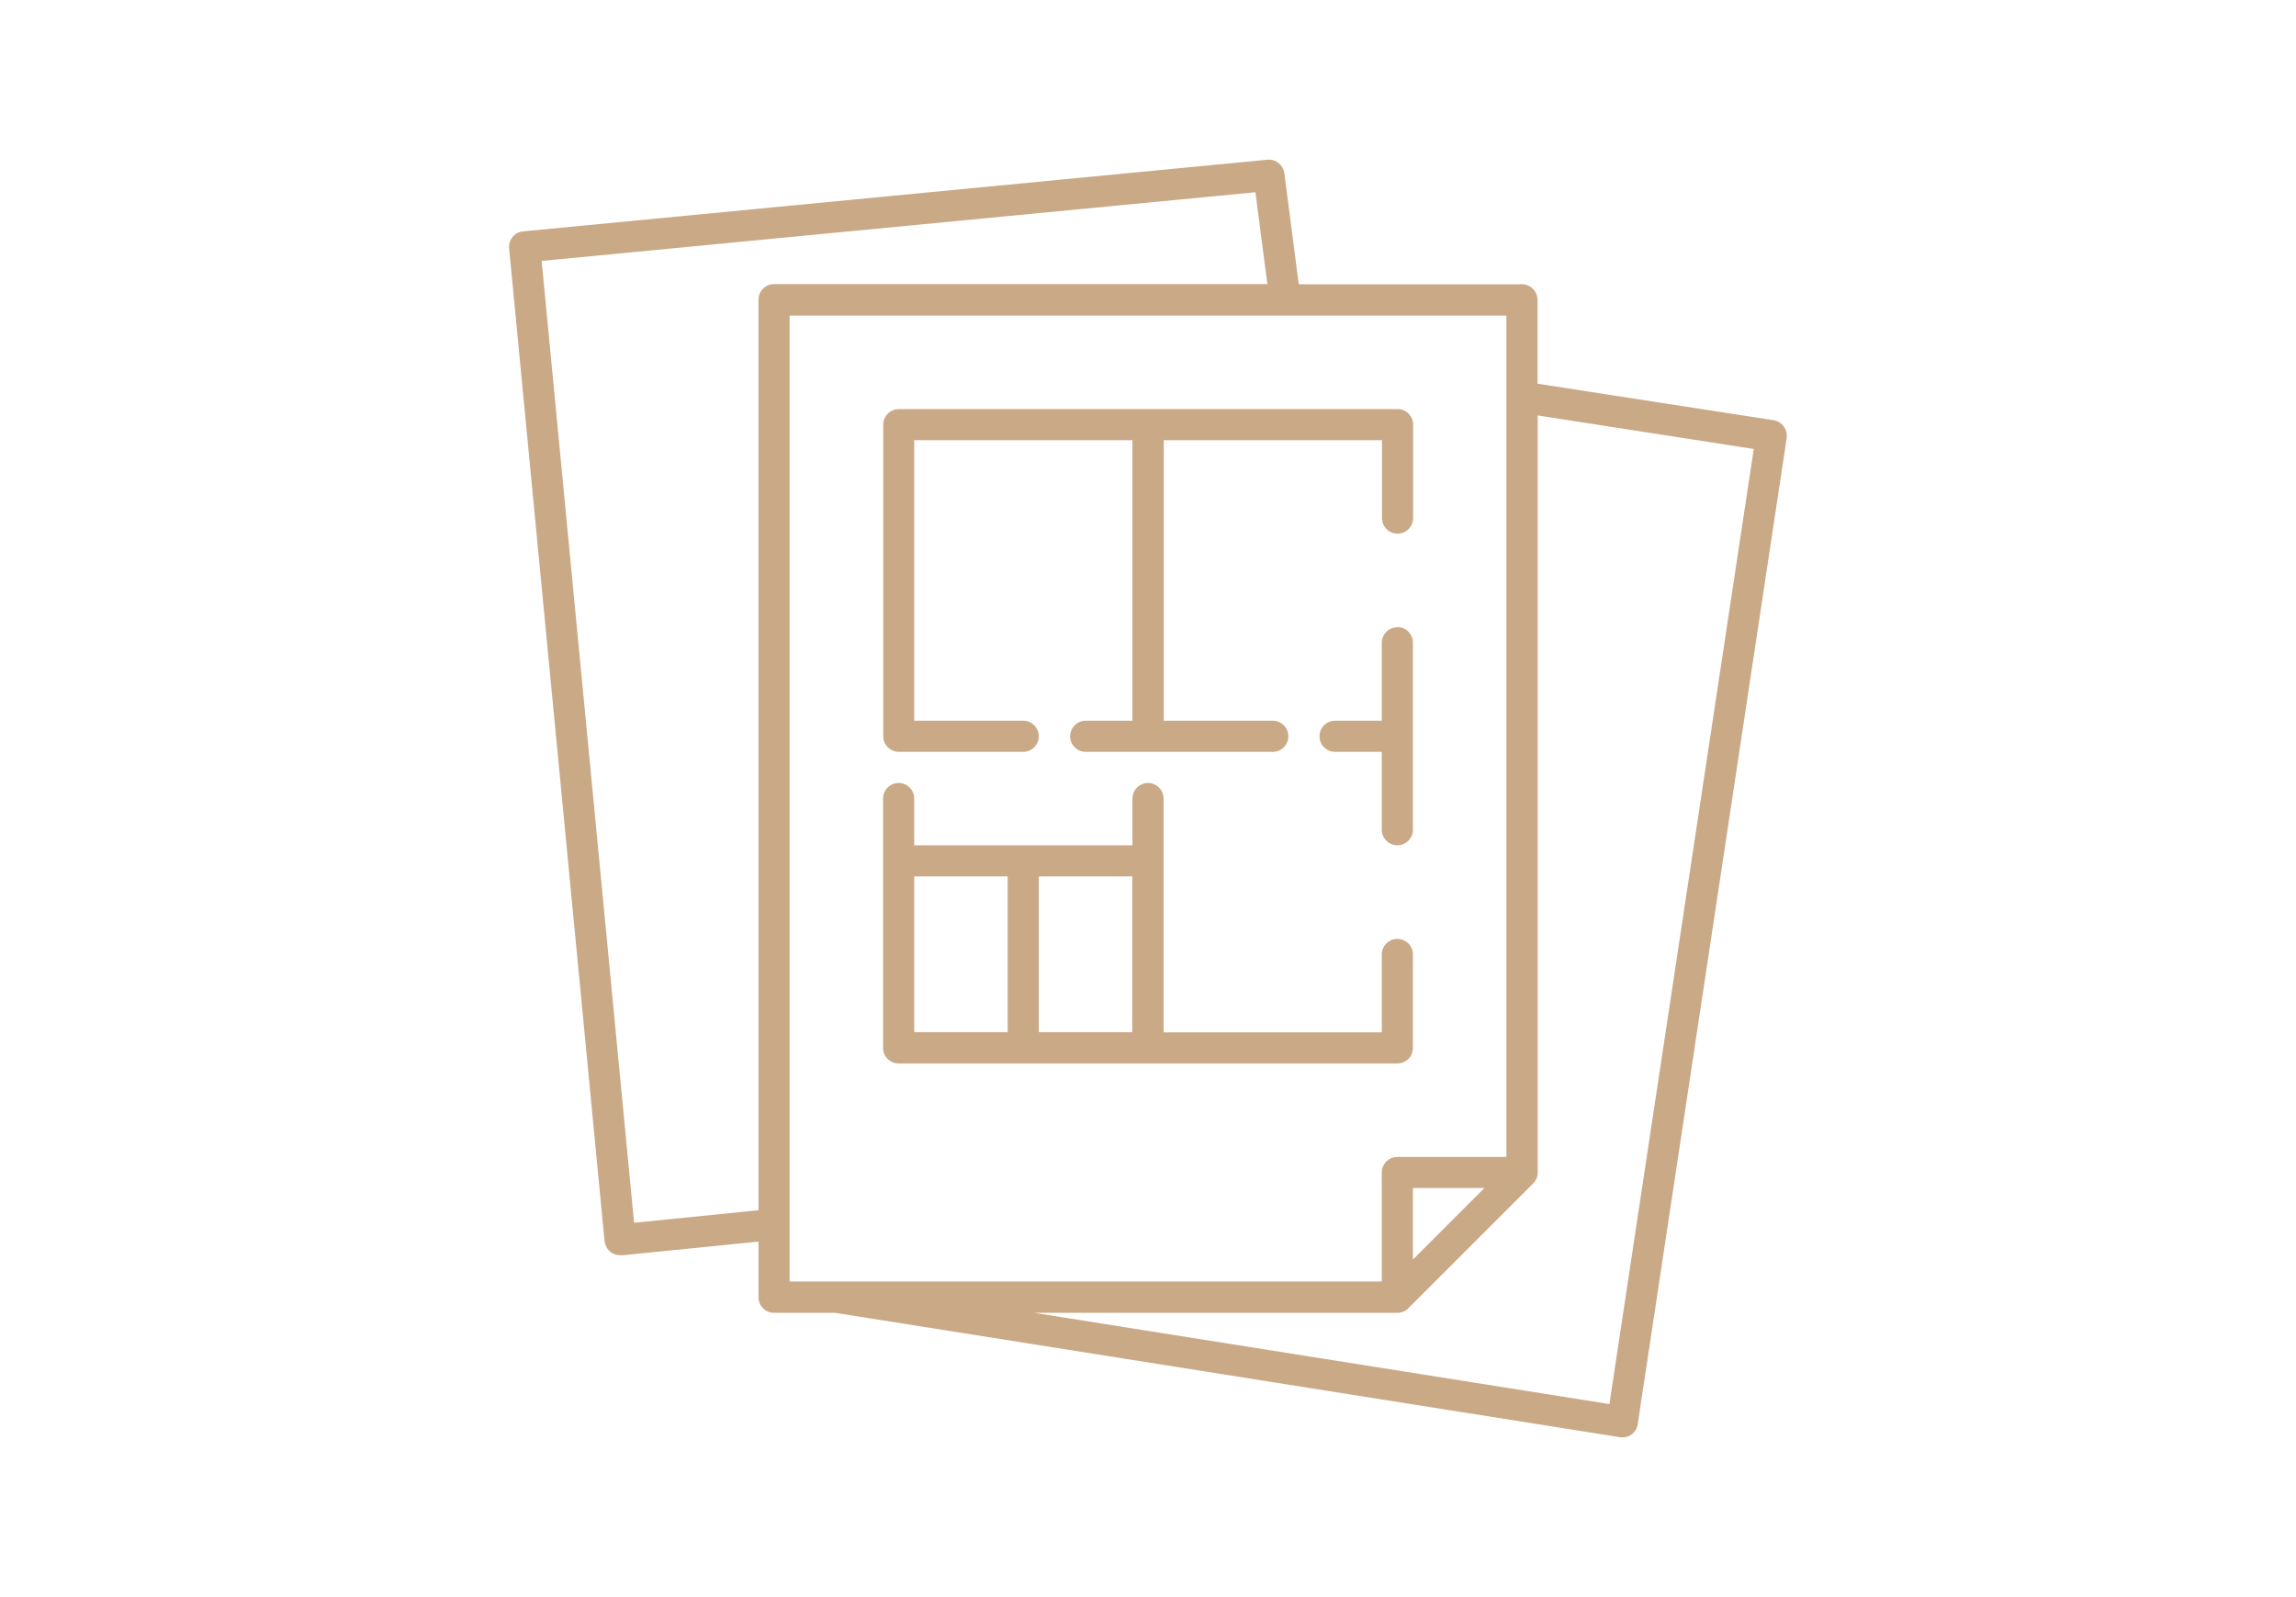
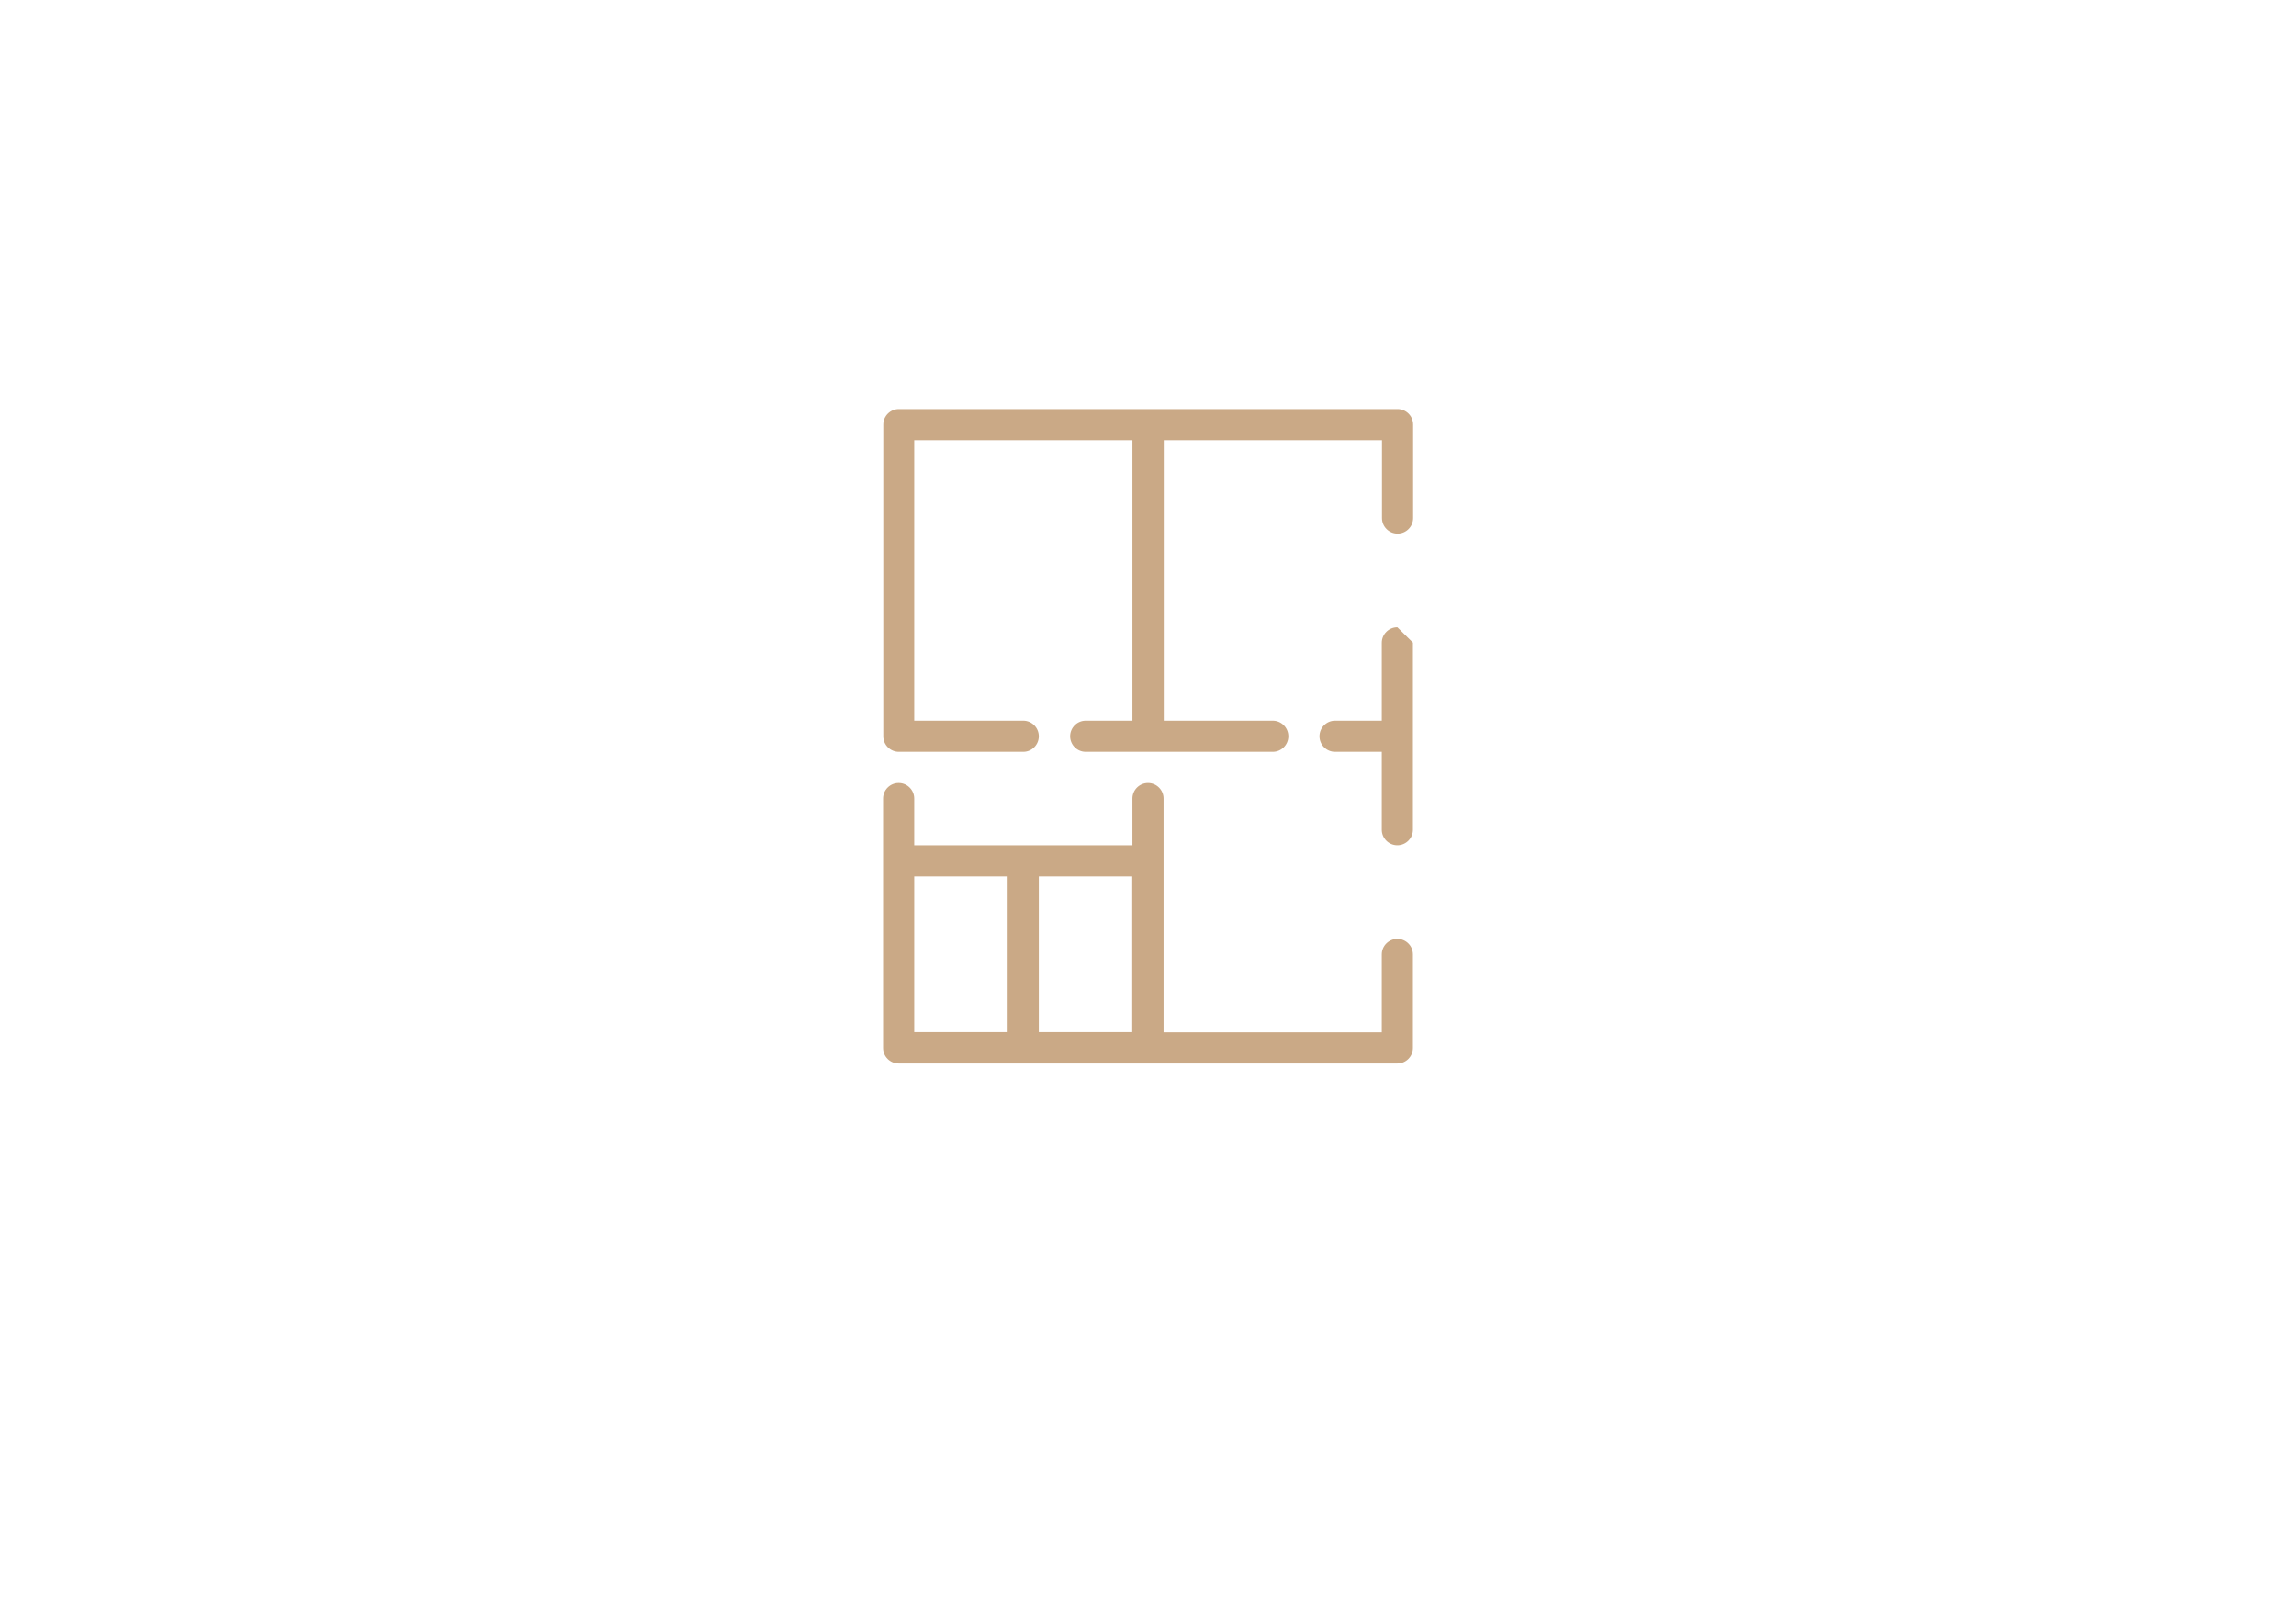
<svg xmlns="http://www.w3.org/2000/svg" id="Warstwa_1" viewBox="0 0 115 80">
  <defs>
    <style>.cls-1{fill:#caa986;}</style>
  </defs>
-   <path class="cls-1" d="M31.14,62.88l6.85-.69v2.79c0,.43,.35,.78,.78,.78h3.06l39.31,6.23c.45,.06,.83-.23,.89-.66l7.46-49.39c.06-.42-.23-.82-.65-.89l-11.83-1.83v-4.2c0-.43-.35-.78-.78-.78h-11.18l-.72-5.56c-.06-.42-.44-.72-.85-.68l-37.28,3.59c-.43,.04-.74,.42-.7,.85l4.78,49.73c.04,.34,.32,.74,.86,.7Zm45.65-3.6c.15-.15,.23-.34,.23-.55V20.81l10.82,1.68-7.23,47.84-28.81-4.57h18.19c.21,0,.41-.08,.55-.23l6.24-6.24Zm-6.02,3.81v-3.58h3.58l-3.58,3.58Zm4.68-47.29V57.95h-5.46c-.43,0-.78,.35-.78,.78v5.46h-29.66V15.81h35.9Zm-12.57-6.18l.6,4.61h-24.71c-.43,0-.78,.35-.78,.78V60.62l-6.23,.63L27.13,13.07l35.75-3.44Z" />
-   <path class="cls-1" d="M69.99,31.42c-.43,0-.78,.35-.78,.78v3.9h-2.34c-.43,0-.78,.35-.78,.78s.35,.78,.78,.78h2.34v3.9c0,.43,.35,.78,.78,.78s.78-.35,.78-.78v-9.37c0-.43-.35-.78-.78-.78Z" />
+   <path class="cls-1" d="M69.99,31.42c-.43,0-.78,.35-.78,.78v3.9h-2.34c-.43,0-.78,.35-.78,.78s.35,.78,.78,.78h2.34v3.9c0,.43,.35,.78,.78,.78s.78-.35,.78-.78v-9.37Z" />
  <path class="cls-1" d="M45.01,53.27h24.98c.43,0,.78-.35,.78-.78v-4.68c0-.43-.35-.78-.78-.78s-.78,.35-.78,.78v3.9h-10.93v-11.71c0-.43-.35-.78-.78-.78s-.78,.35-.78,.78v2.34h-10.93v-2.34c0-.43-.35-.78-.78-.78s-.78,.35-.78,.78v12.49c0,.43,.35,.78,.78,.78Zm7.02-9.37h4.68v7.8h-4.68v-7.8Zm-6.24,0h4.68v7.8h-4.68v-7.8Z" />
  <path class="cls-1" d="M45.01,37.66h6.24c.43,0,.78-.35,.78-.78s-.35-.78-.78-.78h-5.46v-14.05h10.93v14.05h-2.34c-.43,0-.78,.35-.78,.78s.35,.78,.78,.78h9.37c.43,0,.78-.35,.78-.78s-.35-.78-.78-.78h-5.46v-14.05h10.93v3.9c0,.43,.35,.78,.78,.78s.78-.35,.78-.78v-4.68c0-.43-.35-.78-.78-.78h-24.98c-.43,0-.78,.35-.78,.78v15.61c0,.43,.35,.78,.78,.78Z" />
</svg>